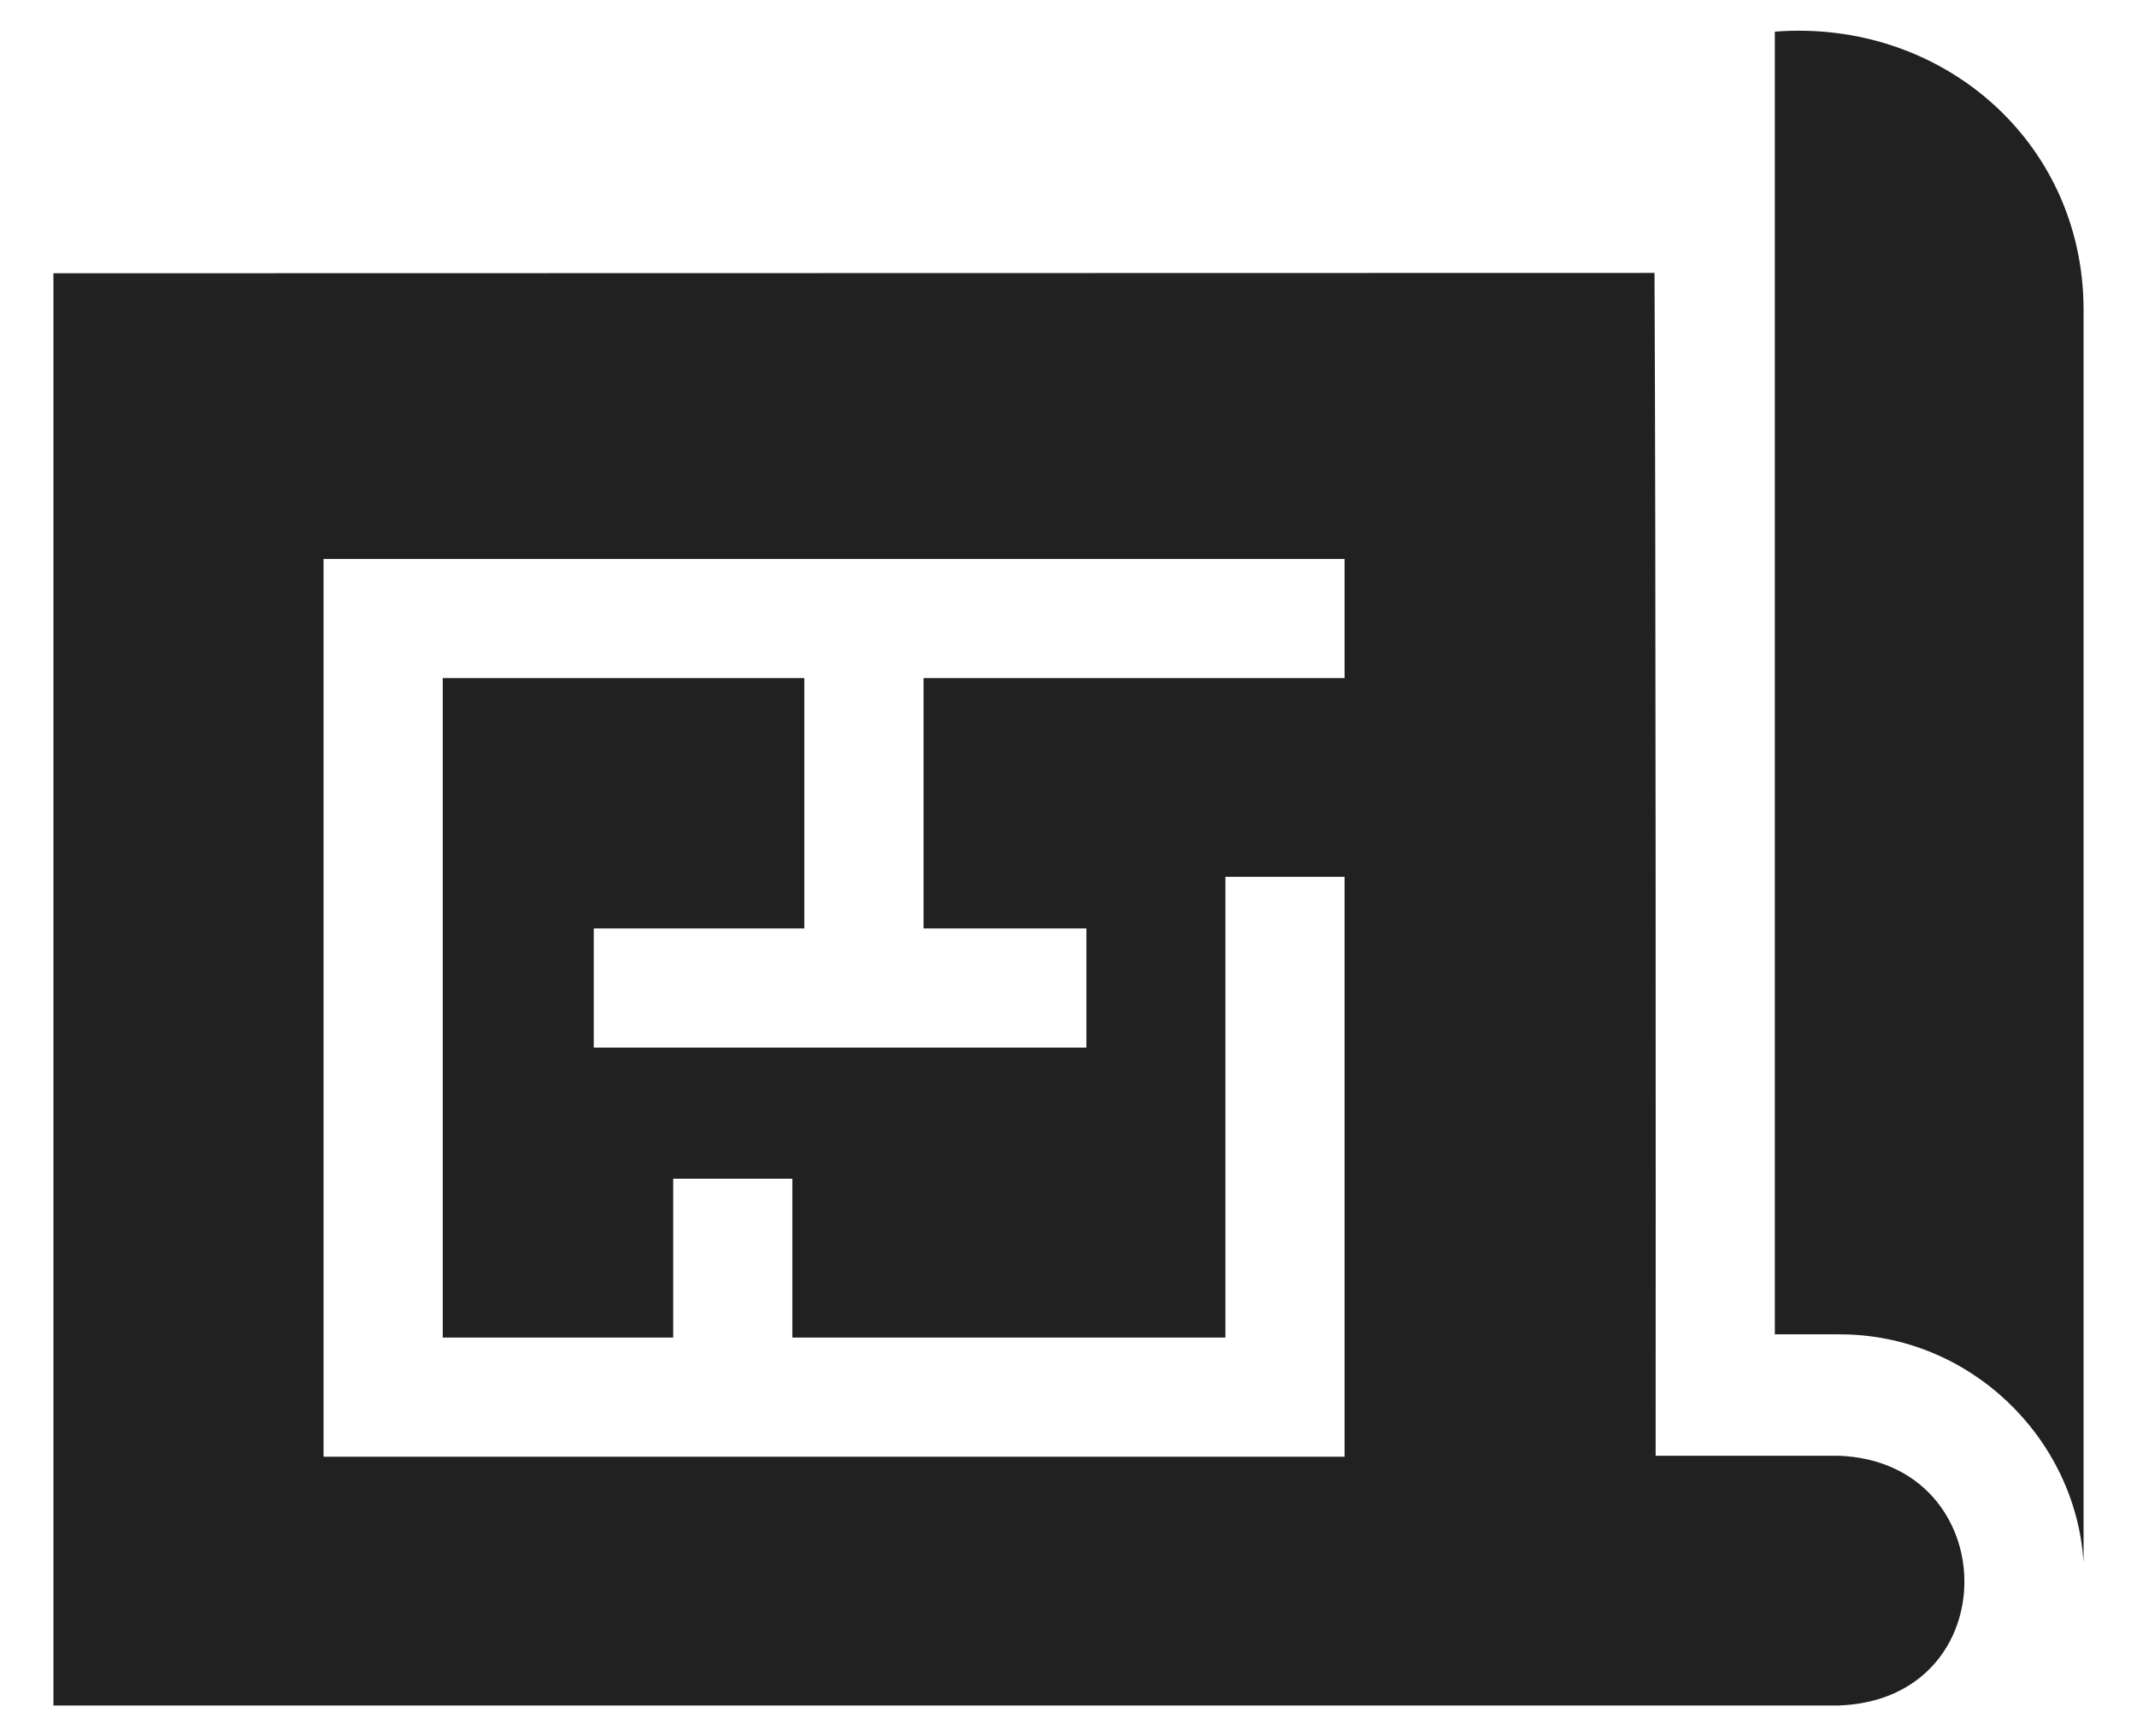
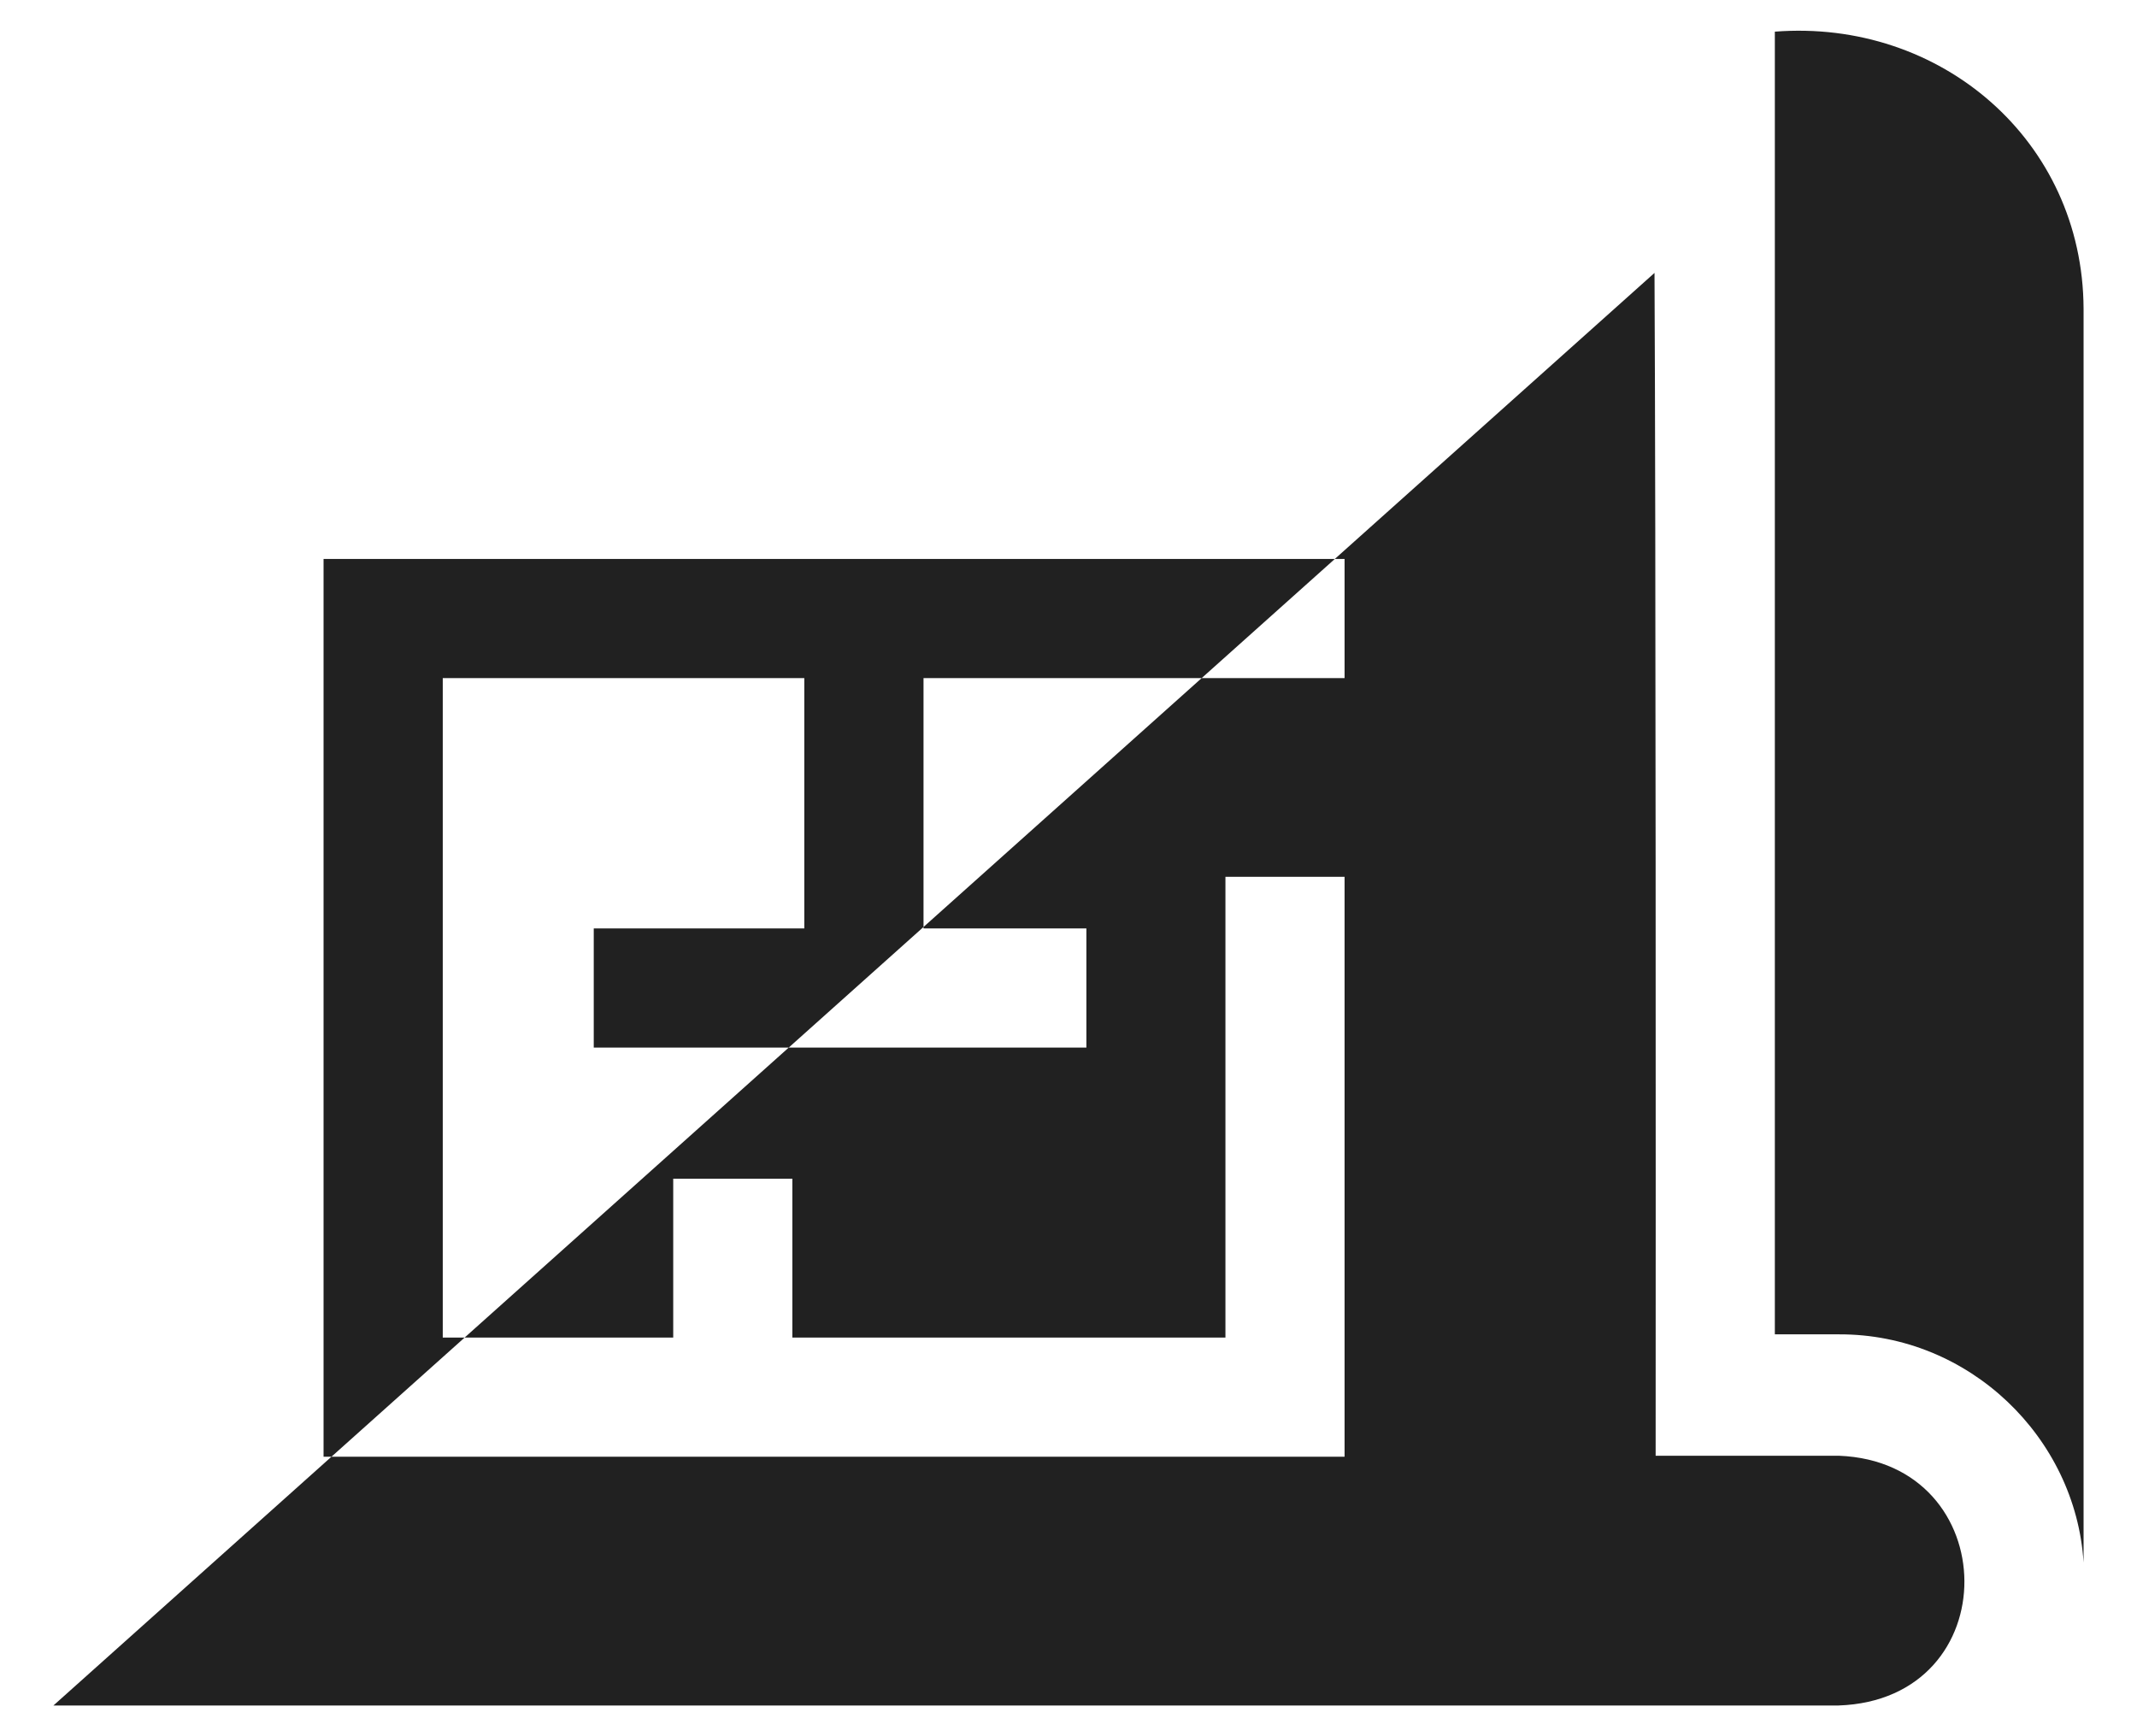
<svg xmlns="http://www.w3.org/2000/svg" width="32" height="26" viewBox="0 0 32 26" fill="none">
-   <path fill-rule="evenodd" clip-rule="evenodd" d="M31.2 23.399V4.622C31.189 2.102 29.058 0.281 26.577 0.474V19.982H27.537C29.485 19.975 31.081 21.524 31.2 23.399ZM24.792 21.8H27.537C30.018 21.897 30.068 25.455 27.529 25.54H0.8V4.092L24.775 4.087C24.795 7.902 24.794 17.856 24.792 21.8ZM13.829 10.155H20.134V8.37H4.845V21.815H20.134V13.13H18.35V20.03H11.865V17.651H10.081V20.03H6.63V10.155H12.044V13.903H8.891V15.688H16.268V13.903H13.829V10.155Z" fill="#212121" />
+   <path fill-rule="evenodd" clip-rule="evenodd" d="M31.2 23.399V4.622C31.189 2.102 29.058 0.281 26.577 0.474V19.982H27.537C29.485 19.975 31.081 21.524 31.2 23.399ZM24.792 21.8H27.537C30.018 21.897 30.068 25.455 27.529 25.54H0.8L24.775 4.087C24.795 7.902 24.794 17.856 24.792 21.8ZM13.829 10.155H20.134V8.37H4.845V21.815H20.134V13.13H18.35V20.03H11.865V17.651H10.081V20.03H6.63V10.155H12.044V13.903H8.891V15.688H16.268V13.903H13.829V10.155Z" fill="#212121" />
</svg>